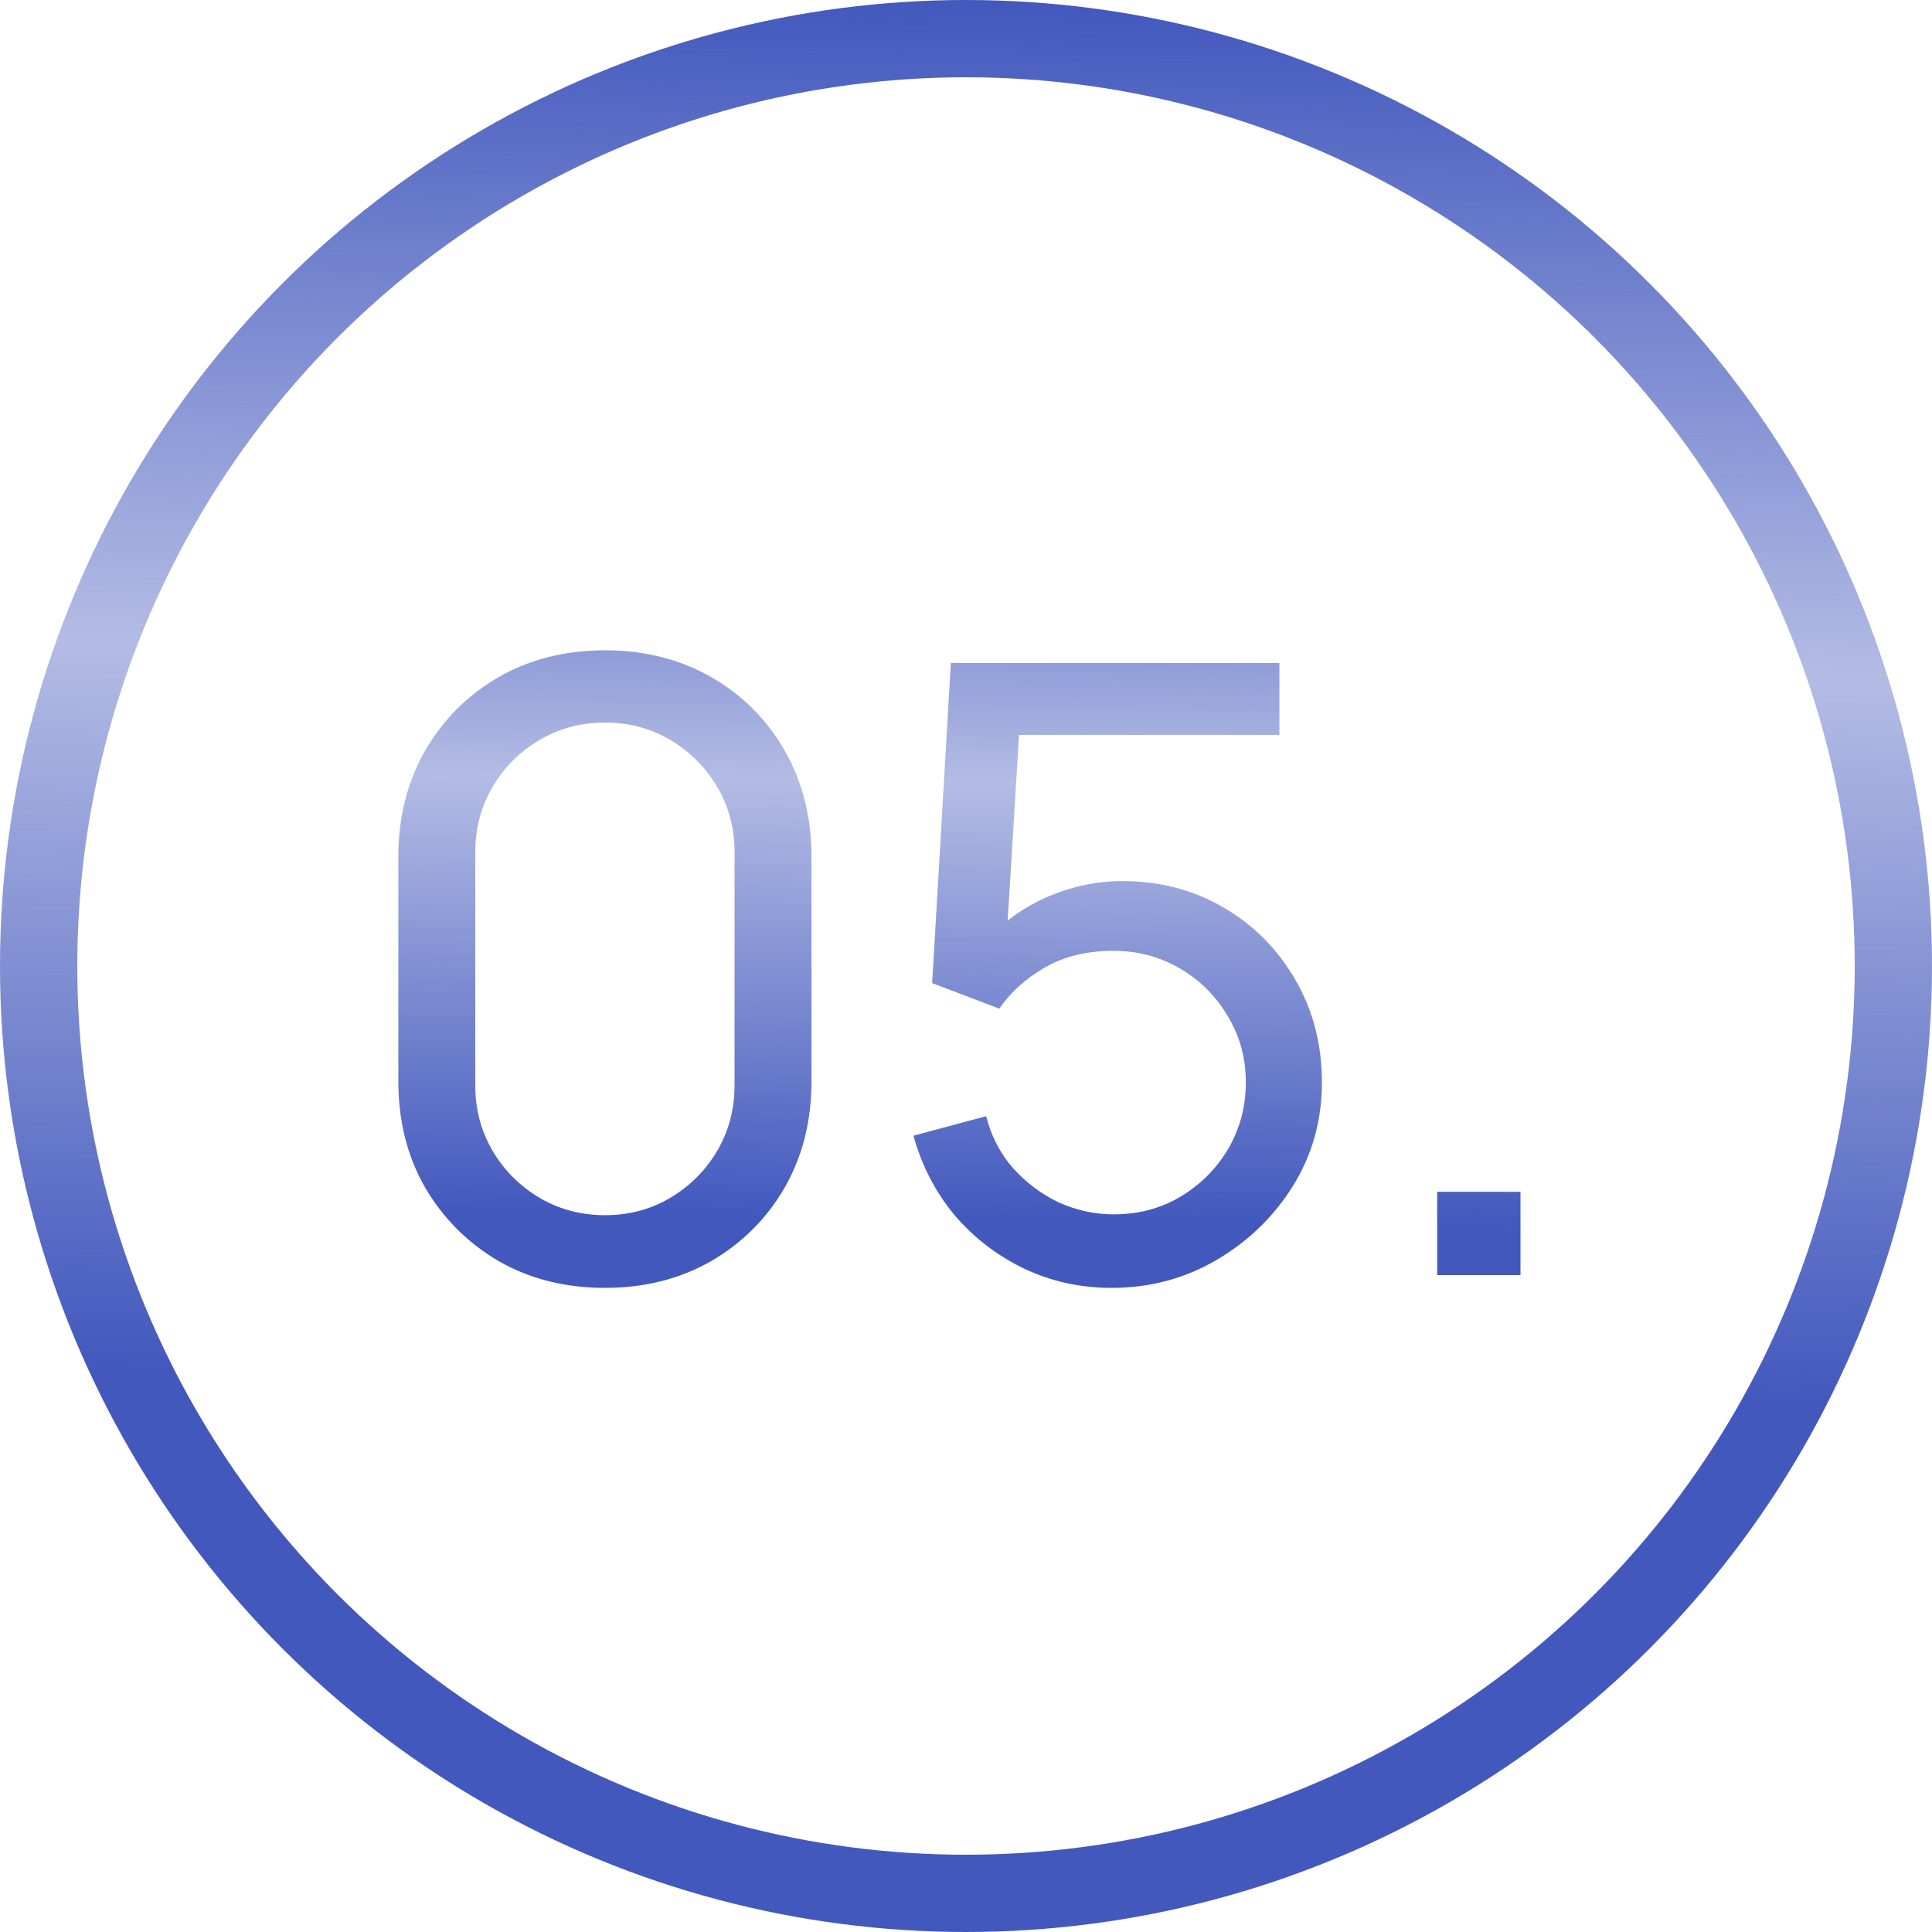
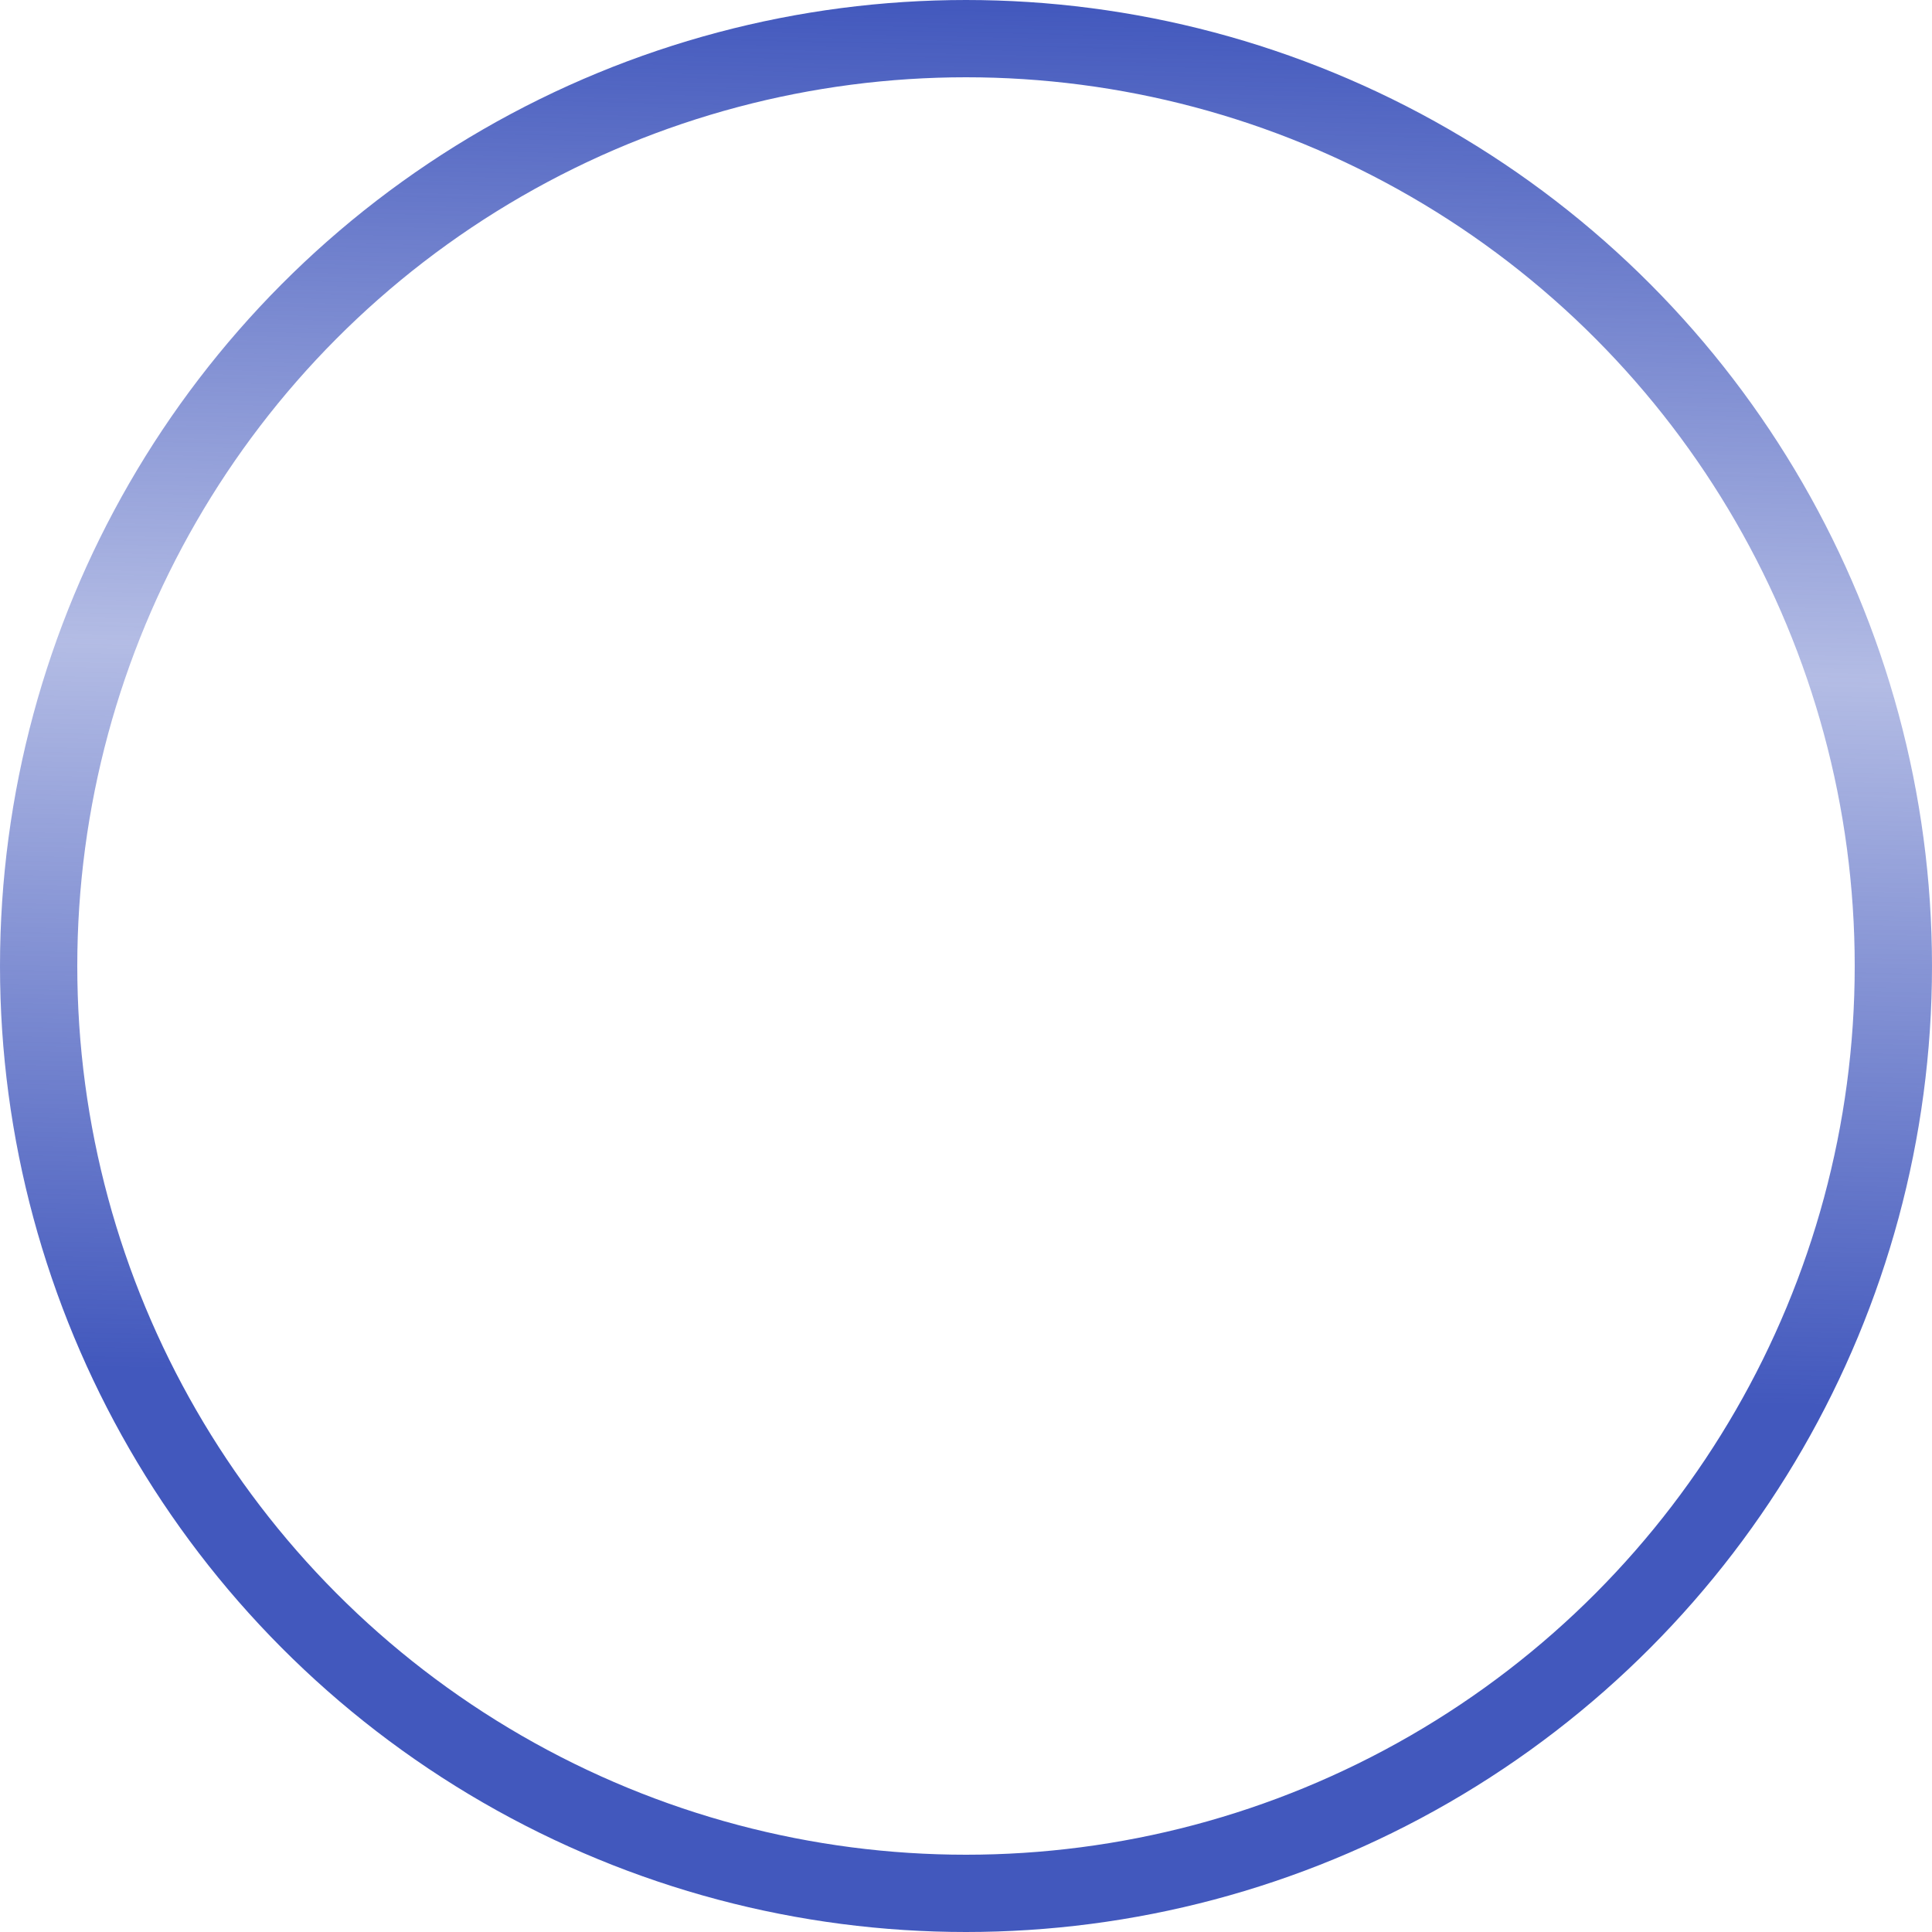
<svg xmlns="http://www.w3.org/2000/svg" width="50" height="50" viewBox="0 0 50 50" fill="none">
  <circle cx="25" cy="25" r="24" stroke="url(#paint0_linear_78_29)" stroke-width="2" />
-   <path d="M15.655 33.33C14.628 33.33 13.711 33.099 12.905 32.637C12.105 32.168 11.471 31.533 11.002 30.734C10.54 29.927 10.309 29.011 10.309 27.984V22.176C10.309 21.149 10.54 20.233 11.002 19.426C11.471 18.619 12.105 17.985 12.905 17.523C13.711 17.061 14.628 16.83 15.655 16.83C16.681 16.83 17.598 17.061 18.405 17.523C19.211 17.985 19.846 18.619 20.308 19.426C20.77 20.233 21.001 21.149 21.001 22.176V27.984C21.001 29.011 20.77 29.927 20.308 30.734C19.846 31.533 19.211 32.168 18.405 32.637C17.598 33.099 16.681 33.33 15.655 33.33ZM15.655 31.449C16.278 31.449 16.843 31.299 17.349 30.998C17.855 30.697 18.258 30.294 18.559 29.788C18.859 29.275 19.01 28.71 19.01 28.094V22.055C19.01 21.432 18.859 20.867 18.559 20.361C18.258 19.855 17.855 19.452 17.349 19.151C16.843 18.85 16.278 18.7 15.655 18.7C15.039 18.7 14.474 18.85 13.961 19.151C13.455 19.452 13.051 19.855 12.751 20.361C12.45 20.867 12.3 21.432 12.3 22.055V28.094C12.3 28.71 12.45 29.275 12.751 29.788C13.051 30.294 13.455 30.697 13.961 30.998C14.474 31.299 15.039 31.449 15.655 31.449ZM28.766 33.33C27.952 33.33 27.193 33.161 26.489 32.824C25.792 32.487 25.195 32.025 24.696 31.438C24.205 30.844 23.853 30.162 23.64 29.392L25.521 28.886C25.653 29.407 25.888 29.858 26.225 30.239C26.562 30.613 26.955 30.906 27.402 31.119C27.857 31.324 28.33 31.427 28.821 31.427C29.466 31.427 30.046 31.273 30.559 30.965C31.08 30.65 31.49 30.235 31.791 29.722C32.092 29.201 32.242 28.633 32.242 28.017C32.242 27.379 32.084 26.803 31.769 26.29C31.461 25.769 31.047 25.359 30.526 25.058C30.005 24.757 29.437 24.607 28.821 24.607C28.124 24.607 27.527 24.754 27.028 25.047C26.537 25.333 26.148 25.685 25.862 26.103L24.124 25.443L24.608 17.16H33.111V19.019H25.554L26.423 18.205L26.016 24.838L25.587 24.277C26.027 23.808 26.551 23.445 27.16 23.188C27.776 22.931 28.403 22.803 29.041 22.803C30.024 22.803 30.904 23.034 31.681 23.496C32.458 23.951 33.074 24.574 33.529 25.366C33.984 26.151 34.211 27.034 34.211 28.017C34.211 28.992 33.962 29.883 33.463 30.69C32.964 31.489 32.301 32.131 31.472 32.615C30.651 33.092 29.749 33.33 28.766 33.33ZM37.194 33V30.844H39.35V33H37.194Z" fill="url(#paint1_linear_78_29)" />
  <defs>
    <linearGradient id="paint0_linear_78_29" x1="25" y1="1.9773e-08" x2="24.21" y2="35.893" gradientUnits="userSpaceOnUse">
      <stop stop-color="#4258BD" />
      <stop offset="0.476" stop-color="#4258BD" stop-opacity="0.4" />
      <stop offset="1" stop-color="#4258BD" />
    </linearGradient>
    <linearGradient id="paint1_linear_78_29" x1="25" y1="10" x2="24.691" y2="31.542" gradientUnits="userSpaceOnUse">
      <stop stop-color="#4258BD" />
      <stop offset="0.476" stop-color="#4258BD" stop-opacity="0.4" />
      <stop offset="1" stop-color="#4258BD" />
    </linearGradient>
  </defs>
</svg>